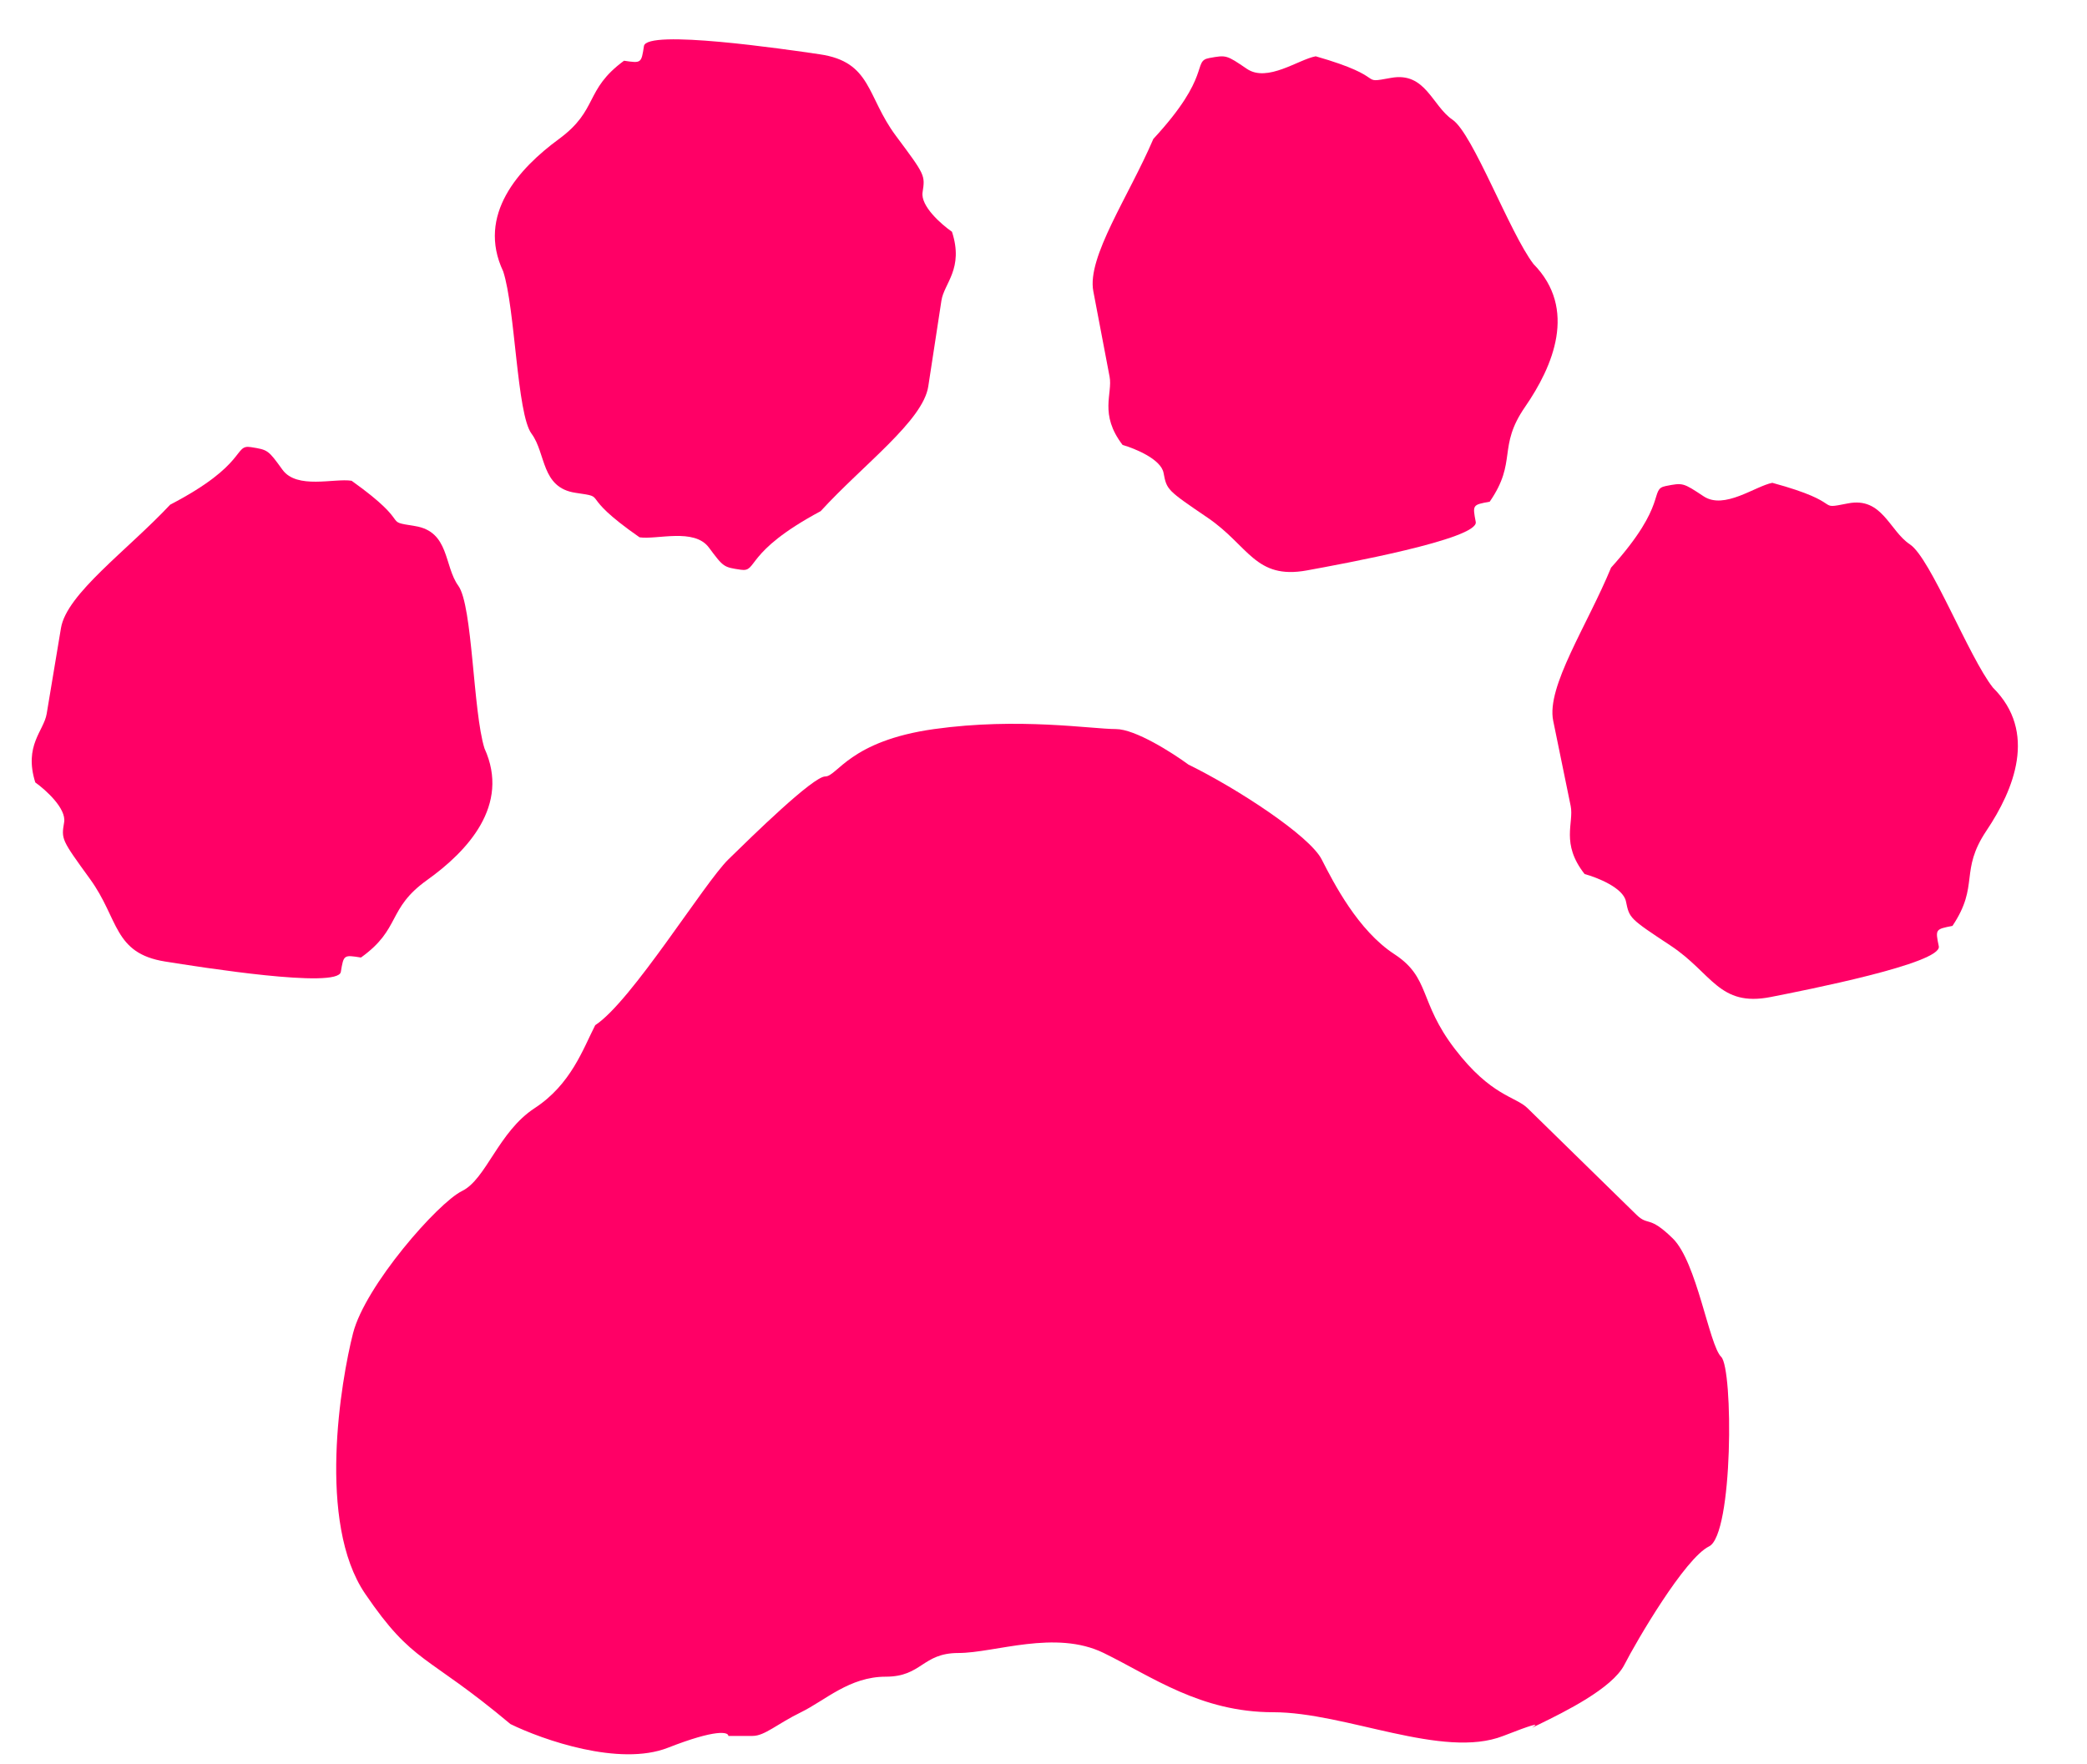
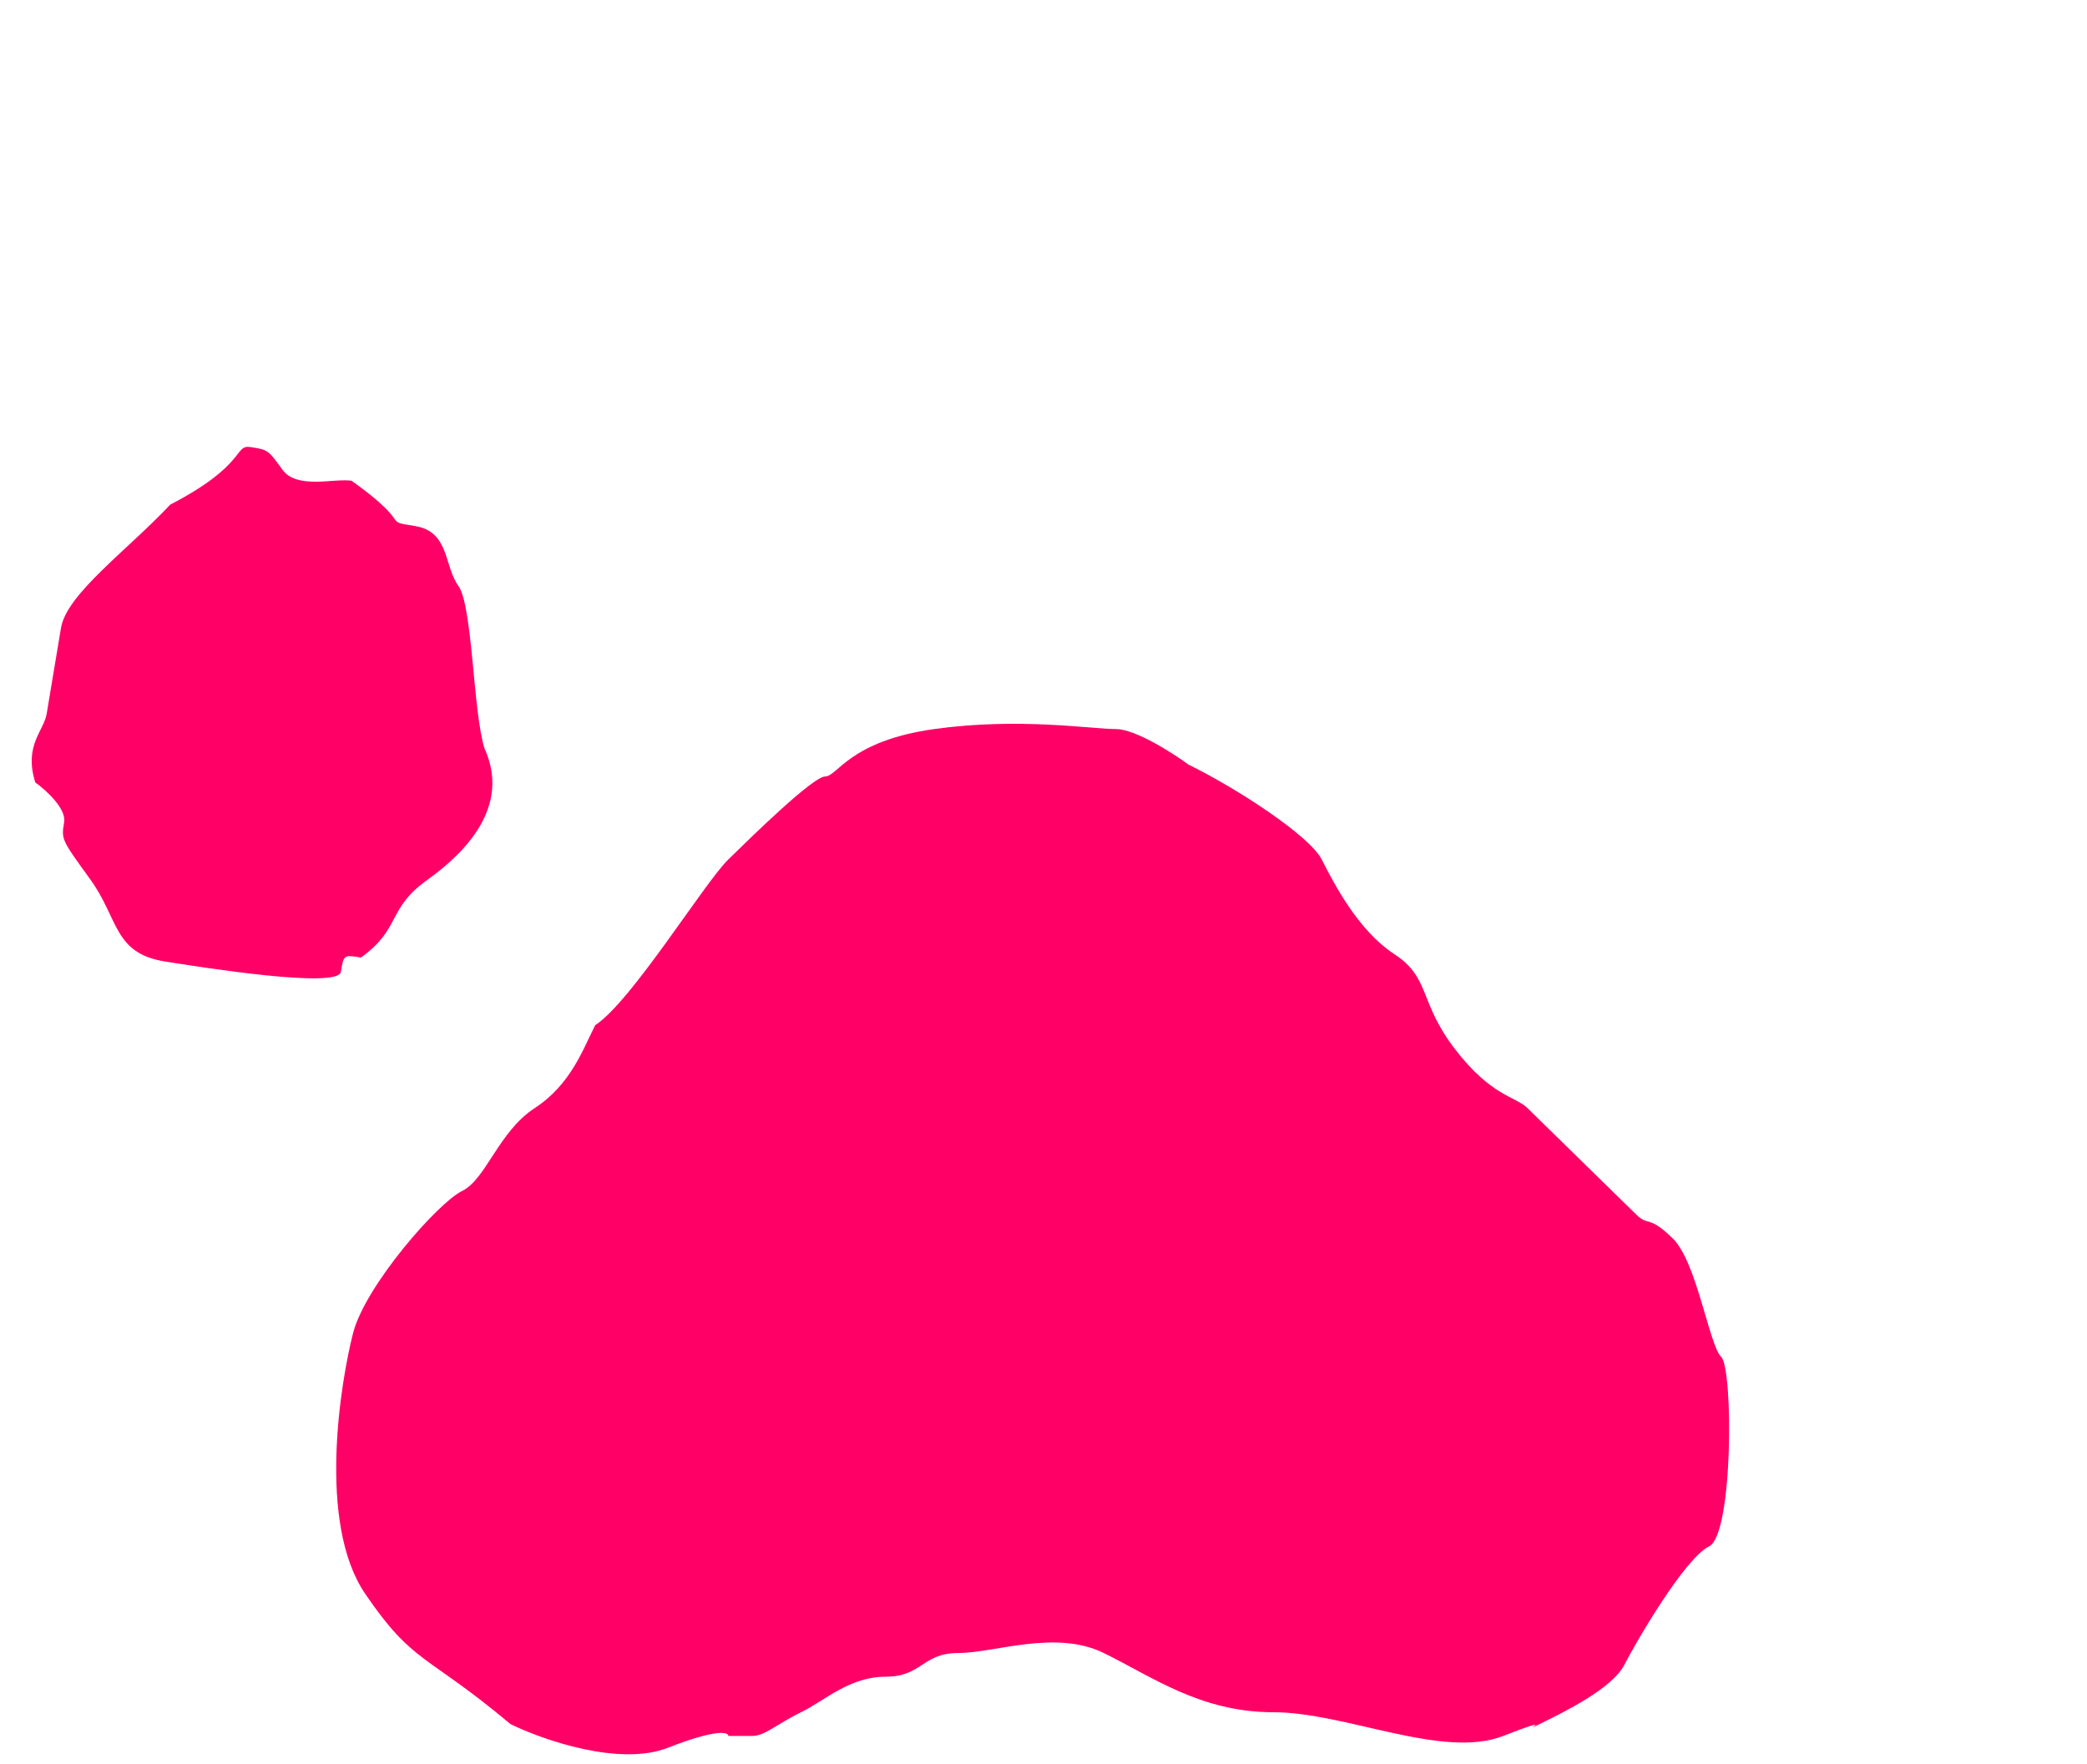
<svg xmlns="http://www.w3.org/2000/svg" width="71" height="60" viewBox="0 0 71 60" fill="none">
  <path d="M8.531 15.21C9.119 15.303 9.119 15.303 9.61 15.98C10.101 16.657 11.373 16.262 11.962 16.355C14.119 17.896 12.943 17.709 14.119 17.896C15.295 18.084 15.101 19.25 15.592 19.927C16.083 20.605 16.088 24.198 16.482 25.459C17.367 27.396 15.9 28.959 14.53 29.938C13.159 30.917 13.65 31.594 12.28 32.574C11.692 32.48 11.692 32.48 11.595 33.063C11.498 33.647 6.794 32.897 5.618 32.71C3.854 32.429 4.048 31.262 3.066 29.908C2.084 28.554 2.084 28.554 2.182 27.971C2.259 27.504 1.559 26.874 1.2 26.617C0.806 25.356 1.491 24.867 1.588 24.283L2.074 21.367C2.268 20.2 4.323 18.731 5.79 17.168C8.434 15.793 7.943 15.116 8.531 15.21Z" fill="#FF0066" />
-   <path d="M25.204 19.382C24.615 19.295 24.615 19.295 24.115 18.625C23.615 17.954 22.348 18.366 21.758 18.279C19.581 16.765 20.759 16.938 19.581 16.765C18.402 16.592 18.581 15.423 18.082 14.752C17.582 14.082 17.53 10.488 17.119 9.233C16.209 7.307 17.656 5.726 19.014 4.73C20.371 3.733 19.871 3.063 21.229 2.066C21.818 2.153 21.818 2.153 21.907 1.568C21.997 0.984 26.71 1.674 27.888 1.847C29.656 2.106 29.477 3.275 30.476 4.617C31.476 5.958 31.476 5.958 31.386 6.543C31.315 7.01 32.023 7.632 32.386 7.884C32.796 9.14 32.117 9.638 32.028 10.222L31.58 13.145C31.401 14.314 29.365 15.808 27.919 17.389C25.293 18.797 25.793 19.468 25.204 19.382Z" fill="#FF0066" />
-   <path d="M41.137 1.975C41.722 1.868 41.722 1.868 42.419 2.342C43.115 2.816 44.176 2.022 44.761 1.915C47.325 2.649 46.154 2.863 47.325 2.649C48.497 2.436 48.718 3.598 49.414 4.072C50.111 4.546 51.361 7.925 52.168 8.98C53.672 10.51 52.833 12.466 51.883 13.842C50.933 15.218 51.629 15.692 50.68 17.067C50.094 17.174 50.094 17.174 50.205 17.755C50.315 18.336 45.63 19.191 44.459 19.405C42.702 19.725 42.481 18.563 41.088 17.615C39.695 16.667 39.695 16.667 39.584 16.086C39.496 15.621 38.619 15.26 38.191 15.137C37.384 14.082 37.859 13.394 37.748 12.813L37.195 9.908C36.973 8.746 38.398 6.683 39.237 4.726C41.247 2.556 40.551 2.082 41.137 1.975Z" fill="#FF0066" />
-   <path d="M56.67 16.534C57.255 16.419 57.255 16.419 57.958 16.884C58.66 17.349 59.71 16.54 60.294 16.425C62.868 17.125 61.7 17.355 62.868 17.125C64.036 16.896 64.274 18.055 64.977 18.52C65.68 18.985 66.977 22.347 67.799 23.391C69.323 24.9 68.512 26.868 67.581 28.256C66.65 29.645 67.353 30.109 66.423 31.498C65.839 31.612 65.839 31.612 65.958 32.192C66.076 32.771 61.404 33.688 60.236 33.918C58.483 34.262 58.245 33.103 56.84 32.173C55.434 31.243 55.434 31.243 55.315 30.664C55.22 30.2 54.338 29.851 53.909 29.734C53.087 28.69 53.553 27.996 53.434 27.416L52.84 24.519C52.602 23.36 53.998 21.278 54.809 19.31C56.789 17.113 56.086 16.648 56.67 16.534Z" fill="#FF0066" />
  <path d="M22.721 59.457C21.073 60.102 18.464 59.188 17.366 58.651C14.483 56.233 14.071 56.636 12.423 54.218C10.776 51.801 11.599 46.965 12.011 45.353C12.423 43.741 14.895 40.92 15.718 40.517C16.542 40.115 16.954 38.503 18.19 37.697C19.425 36.891 19.837 35.682 20.249 34.876C21.485 34.07 23.956 30.04 24.78 29.235C25.604 28.429 27.663 26.414 28.075 26.414C28.487 26.414 28.899 25.205 31.782 24.802C34.665 24.399 37.137 24.802 37.961 24.802C38.62 24.802 39.883 25.608 40.432 26.011C42.079 26.817 44.551 28.429 44.963 29.235C45.374 30.04 46.198 31.652 47.434 32.458C48.67 33.264 48.258 34.07 49.493 35.682C50.729 37.294 51.553 37.294 51.965 37.697L55.672 41.324C56.084 41.726 56.084 41.324 56.907 42.129C57.731 42.935 58.143 45.756 58.555 46.159C58.967 46.562 58.967 52.203 58.143 52.606C57.319 53.009 55.672 55.83 55.26 56.636C54.848 57.442 53.201 58.248 52.377 58.651L52.377 58.651C51.553 59.054 53.2 58.248 51.141 59.054C49.082 59.86 45.786 58.248 43.315 58.248C40.844 58.248 39.196 57.039 37.549 56.233C35.901 55.427 33.842 56.233 32.606 56.233C31.37 56.233 31.37 57.039 30.134 57.039C28.899 57.039 28.075 57.845 27.251 58.248C26.427 58.651 26.016 59.054 25.604 59.054H24.78C24.78 58.92 24.368 58.812 22.721 59.457Z" fill="#FF0066" />
</svg>